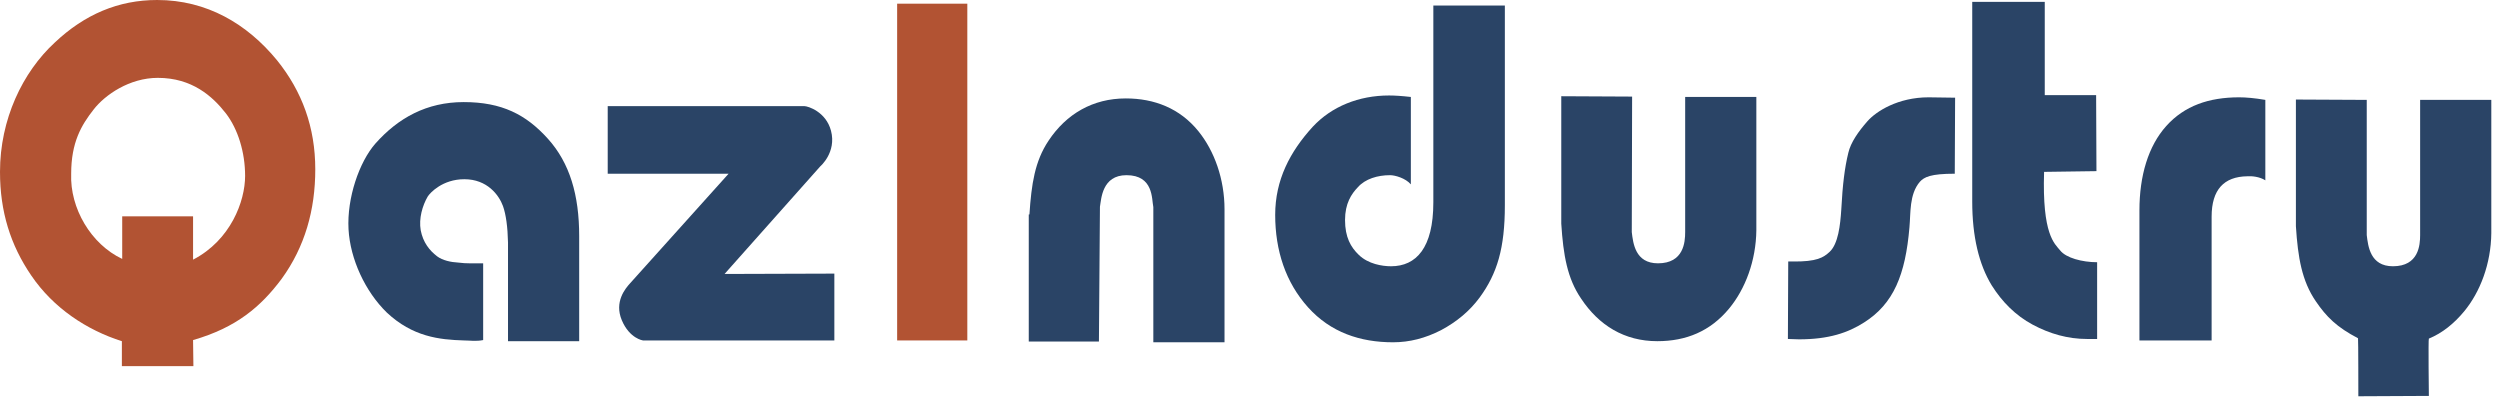
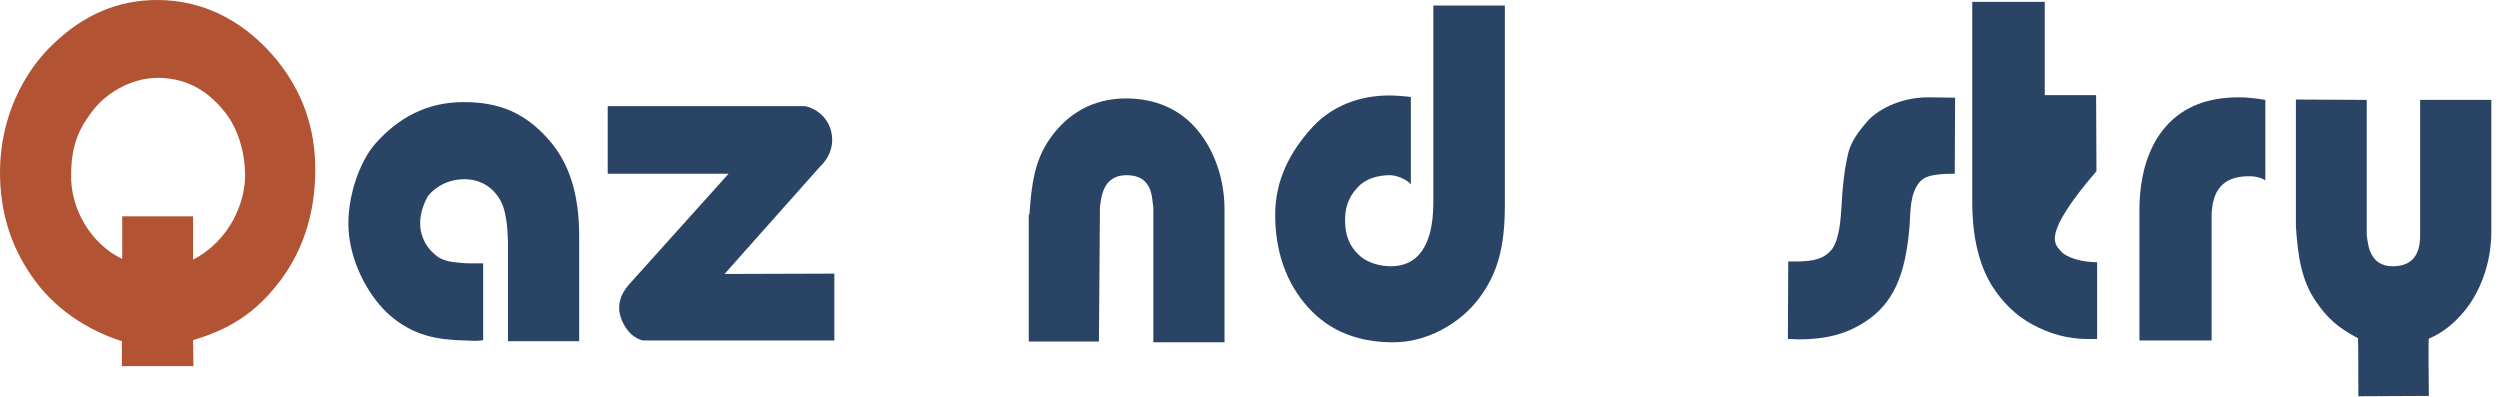
<svg xmlns="http://www.w3.org/2000/svg" width="208" height="33" viewBox="0 0 208 33" fill="none">
  <g clip-path="url(#clip0_59_162)">
    <path d="M10.168 17.997H16.063V21.603C19.191 19.983 20.393 16.744 20.393 14.636C20.393 12.681 19.806 10.756 18.8 9.442C17.683 8.006 15.979 6.478 13.129 6.478C10.783 6.478 8.744 7.883 7.794 9.106C6.76 10.419 5.922 11.856 5.922 14.453C5.81 17.325 7.57 20.319 10.168 21.542V17.997ZM10.14 30.525V28.386C7.235 27.469 4.442 25.636 2.598 22.917C0.866 20.381 0 17.6 0 14.3C0 9.931 1.872 6.019 4.553 3.544C7.04 1.192 9.861 0 13.074 0C17.208 0 20.56 1.986 23.046 5.011C25.141 7.608 26.231 10.603 26.231 14.086C26.231 17.478 25.365 20.533 23.438 23.192C21.706 25.514 19.666 27.256 16.063 28.294L16.091 30.464H10.14V30.525Z" fill="#B25333" />
    <path d="M40.199 21.908V28.294C39.612 28.417 39.081 28.325 38.606 28.325C36.539 28.264 34.332 28.019 32.181 26.003C30.393 24.261 29.136 21.572 28.997 19.067C28.857 16.469 29.89 13.475 31.231 11.947C33.131 9.808 35.505 8.494 38.578 8.494C41.763 8.494 43.774 9.533 45.59 11.55C47.406 13.567 48.188 16.225 48.188 19.647V28.386H42.266V20.167C42.238 18.883 42.098 17.844 41.847 17.142C41.511 16.225 40.534 14.911 38.634 14.911C36.818 14.911 35.785 16.042 35.589 16.347C35.142 17.111 34.835 18.181 35.003 19.158C35.198 20.167 35.729 20.839 36.371 21.328C36.818 21.664 37.517 21.817 38.131 21.847C38.746 21.939 39.64 21.908 40.199 21.908Z" fill="#2A4466" />
    <path d="M66.932 8.831C67.211 8.831 68.72 9.289 69.139 10.878C69.614 12.681 68.245 13.842 68.245 13.842L60.283 22.794L69.418 22.764V28.325H53.495C53.495 28.325 52.378 28.172 51.735 26.644C51.093 25.117 52.015 24.017 52.434 23.558C52.853 23.1 60.619 14.453 60.619 14.453H50.562V8.831C50.562 8.831 66.429 8.831 66.932 8.831Z" fill="#2A4466" />
-     <path d="M80.481 0.306H74.642V28.325H80.481V0.306Z" fill="#B25333" />
    <path d="M119.31 0.458H125.204V17.081C125.204 20.656 124.562 22.764 123.109 24.75C122.271 25.881 121.21 26.767 119.896 27.469C118.584 28.142 117.271 28.478 115.902 28.478C113.164 28.478 110.706 27.653 108.834 25.575C106.963 23.497 106.096 20.839 106.096 17.875C106.096 14.972 107.325 12.619 109.225 10.542C110.79 8.861 113.052 7.944 115.567 7.944C115.985 7.944 116.572 7.975 117.383 8.067V15.339C116.935 14.819 116.069 14.575 115.65 14.575C114.617 14.575 113.583 14.881 112.968 15.583C112.438 16.133 111.907 16.928 111.907 18.303C111.907 19.739 112.382 20.564 113.052 21.206C113.835 21.969 115.008 22.153 115.734 22.153C117.829 22.153 119.254 20.625 119.254 16.836V0.458H119.31Z" fill="#2A4466" />
-     <path d="M129.898 8.006L135.792 8.036L135.764 19.311C135.876 20.228 136.043 21.908 137.943 21.908C140.093 21.908 140.206 20.136 140.206 19.311V8.067H146.128V19.158C146.1 21.694 145.206 24.047 143.865 25.667C142.301 27.561 140.29 28.386 137.887 28.386C135.149 28.386 133.026 27.072 131.546 24.842C130.401 23.161 130.065 21.236 129.898 18.608V8.006Z" fill="#2A4466" />
    <path d="M85.649 17.844C85.817 15.308 86.096 13.414 87.241 11.703C88.722 9.472 90.929 8.189 93.666 8.189C96.041 8.189 98.164 9.014 99.7 10.908C101.041 12.558 101.88 14.911 101.88 17.417V28.478H95.957V17.233C95.817 16.561 95.985 14.575 93.722 14.575C91.683 14.575 91.627 16.561 91.515 17.203L91.431 28.417H85.593V17.844H85.649Z" fill="#2A4466" />
-     <path d="M170.124 0.153V7.914H174.398L174.425 14.239L170.068 14.3C169.901 19.525 170.934 20.258 171.409 20.839C171.884 21.45 173.224 21.817 174.481 21.817V28.203C174.091 28.203 173.867 28.203 173.643 28.203C172.051 28.203 170.542 27.775 169.118 27.011C167.693 26.247 166.576 25.117 165.71 23.742C164.648 22 164.09 19.678 164.09 16.775V0.153H170.124Z" fill="#2A4466" />
+     <path d="M170.124 0.153V7.914H174.398L174.425 14.239C169.901 19.525 170.934 20.258 171.409 20.839C171.884 21.45 173.224 21.817 174.481 21.817V28.203C174.091 28.203 173.867 28.203 173.643 28.203C172.051 28.203 170.542 27.775 169.118 27.011C167.693 26.247 166.576 25.117 165.71 23.742C164.648 22 164.09 19.678 164.09 16.775V0.153H170.124Z" fill="#2A4466" />
    <path d="M188.476 8.311V15.003C188.002 14.697 187.331 14.636 186.968 14.667C185.041 14.697 184.007 15.767 184.007 18.028V28.325H178.001V17.508C178.001 14.636 178.727 12.161 180.236 10.481C181.744 8.8 183.784 8.097 186.298 8.097C186.857 8.097 187.582 8.158 188.476 8.311Z" fill="#2A4466" />
    <path d="M162.665 8.128L162.637 14.453C160.626 14.453 160.095 14.728 159.732 15.125C158.838 16.164 158.977 17.753 158.866 18.914C158.531 22.856 157.553 25.269 155.094 26.828C153.754 27.683 152.161 28.233 149.675 28.233L148.753 28.203L148.781 21.756H149.116C151.183 21.786 151.715 21.419 152.218 20.961C152.943 20.289 153.111 18.731 153.196 17.417C153.307 15.339 153.475 13.964 153.782 12.711C153.977 11.856 154.62 10.939 155.374 10.083C156.1 9.258 157.916 8.097 160.458 8.097L162.665 8.128Z" fill="#2A4466" />
    <path d="M191.019 8.281L196.913 8.311V19.556C197.025 20.472 197.192 22.153 199.092 22.153C201.244 22.153 201.355 20.381 201.355 19.556V8.311H207.277V19.403C207.249 21.939 206.355 24.292 205.014 25.911C204.177 26.919 203.199 27.714 202.081 28.172C202.025 28.203 202.081 32.939 202.081 32.939L196.214 32.969C196.214 32.969 196.214 28.142 196.187 28.142C194.427 27.225 193.561 26.369 192.667 25.056C191.522 23.375 191.186 21.45 191.019 18.822V8.281Z" fill="#2A4466" />
  </g>
  <defs>
    <clipPath id="clip0_59_162">
      <rect width="207.305" height="33" fill="white" />
    </clipPath>
  </defs>
</svg>